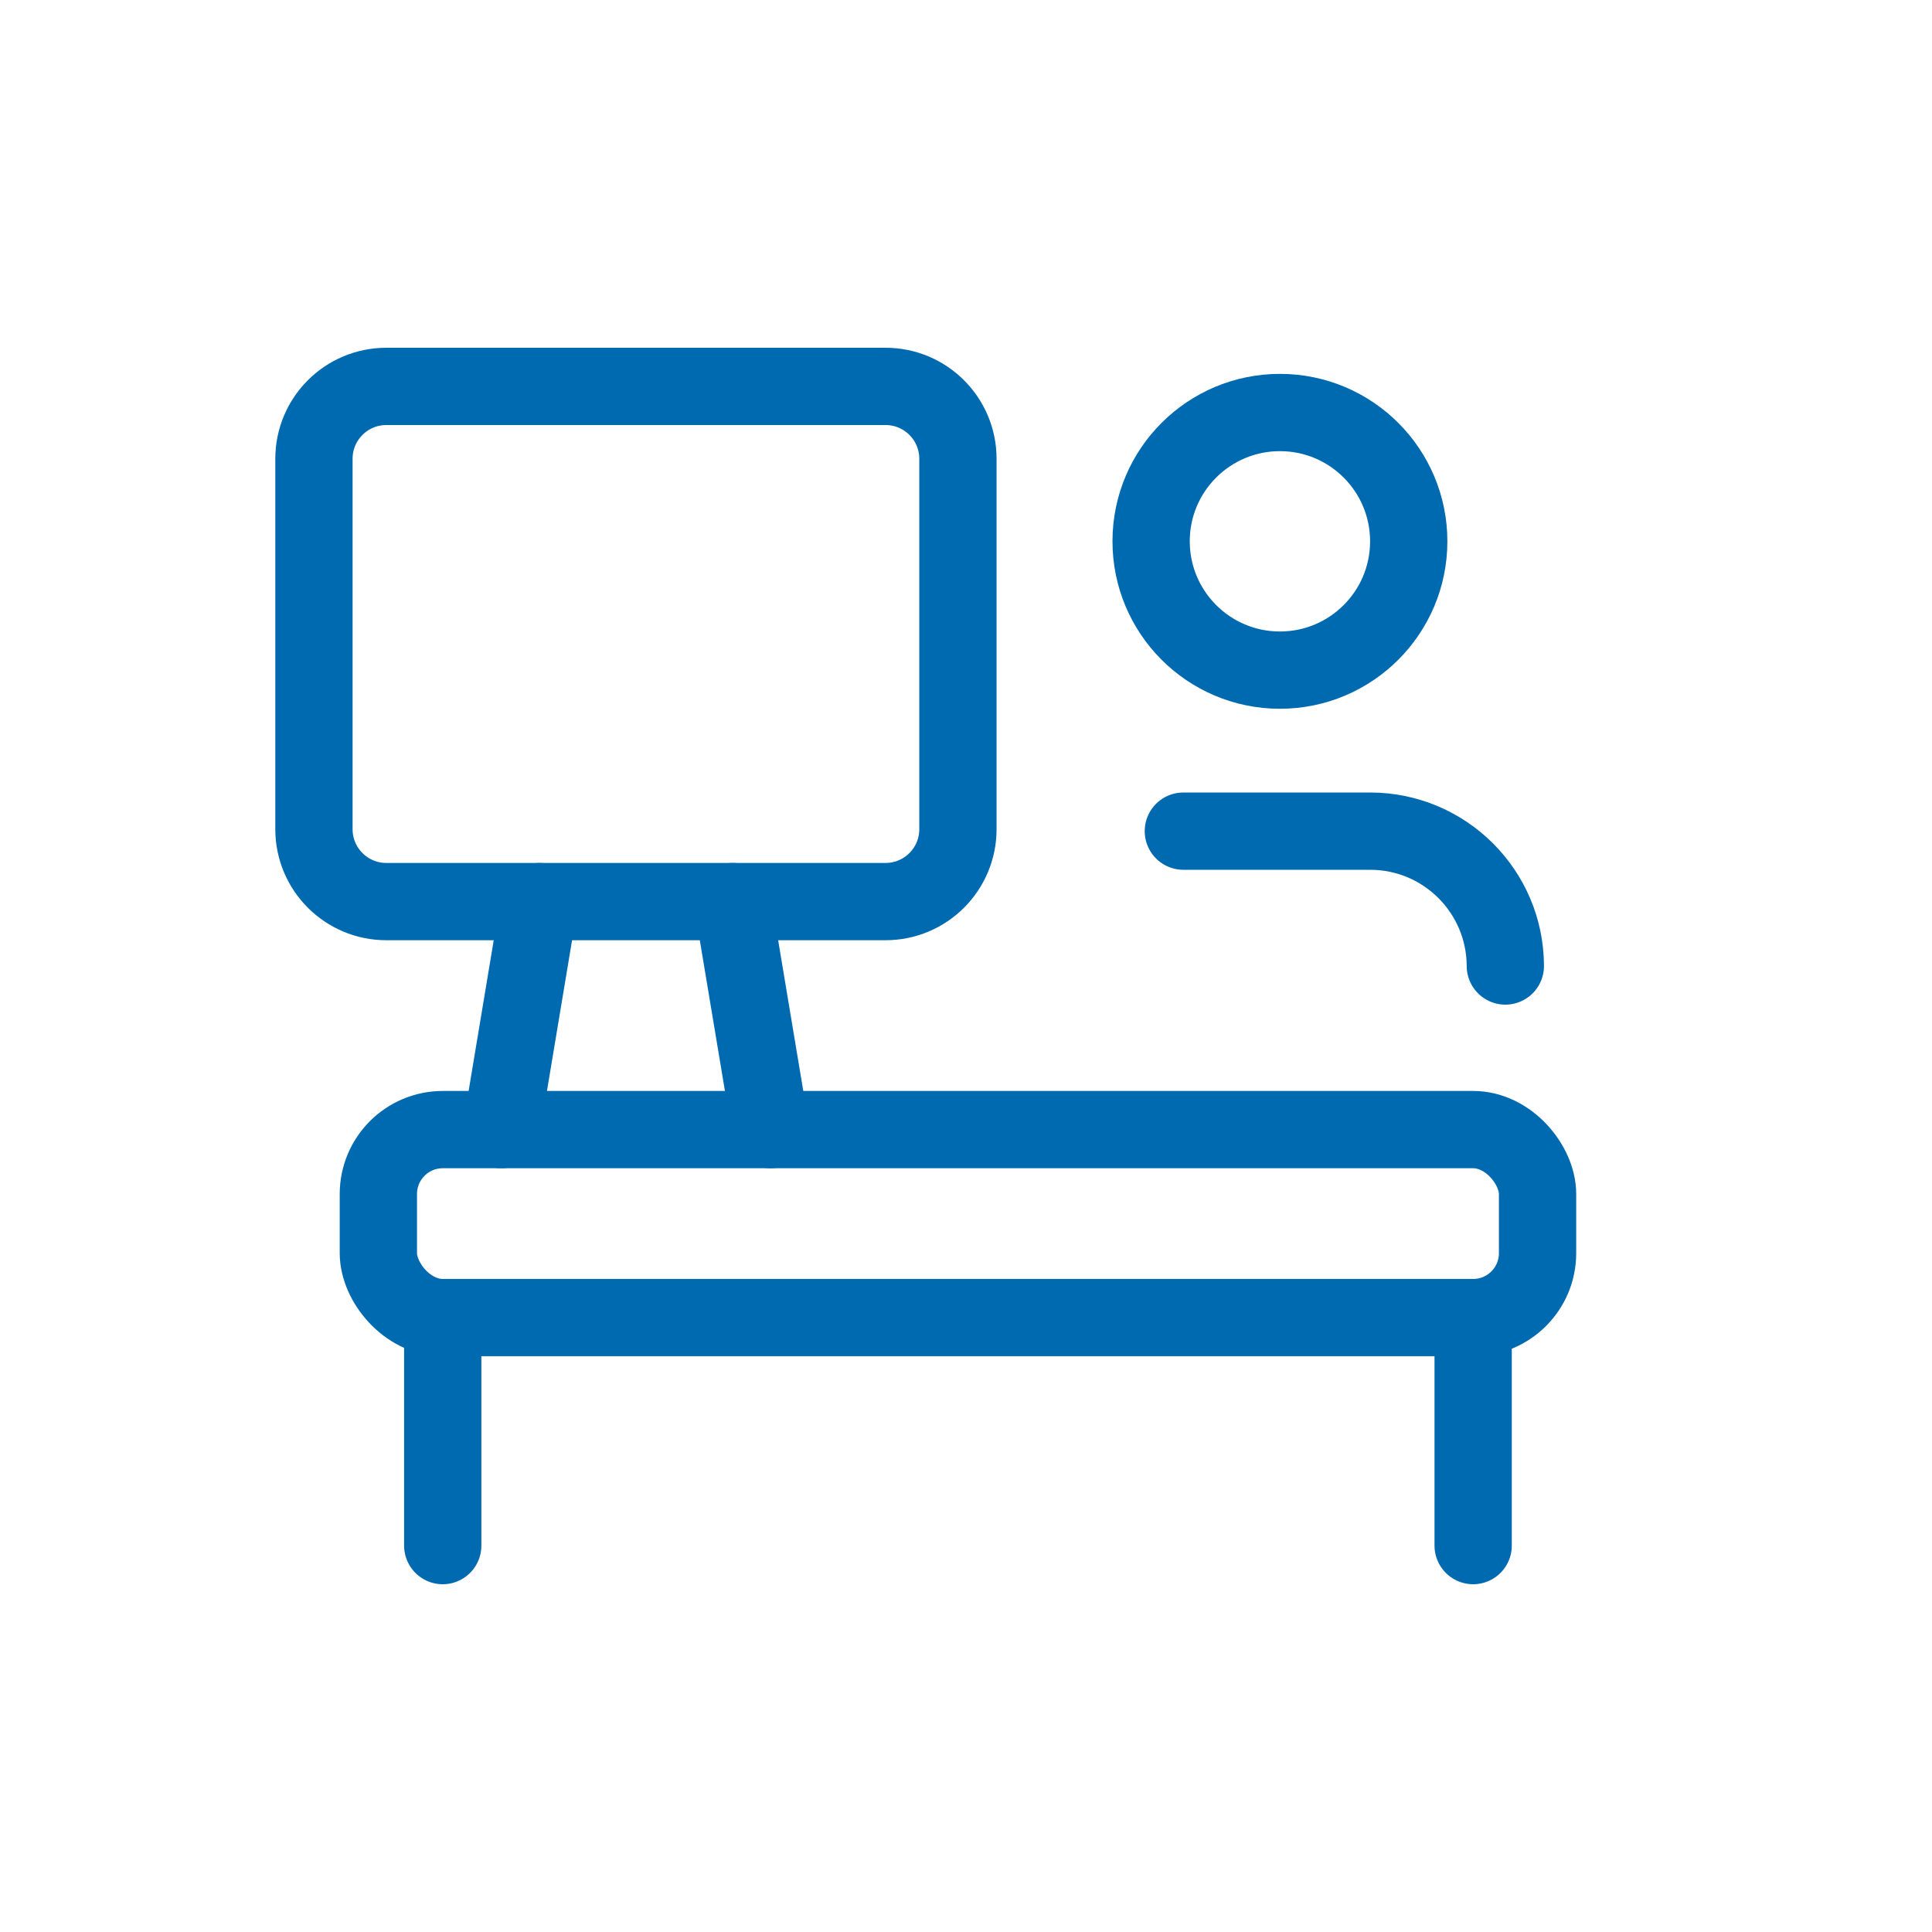
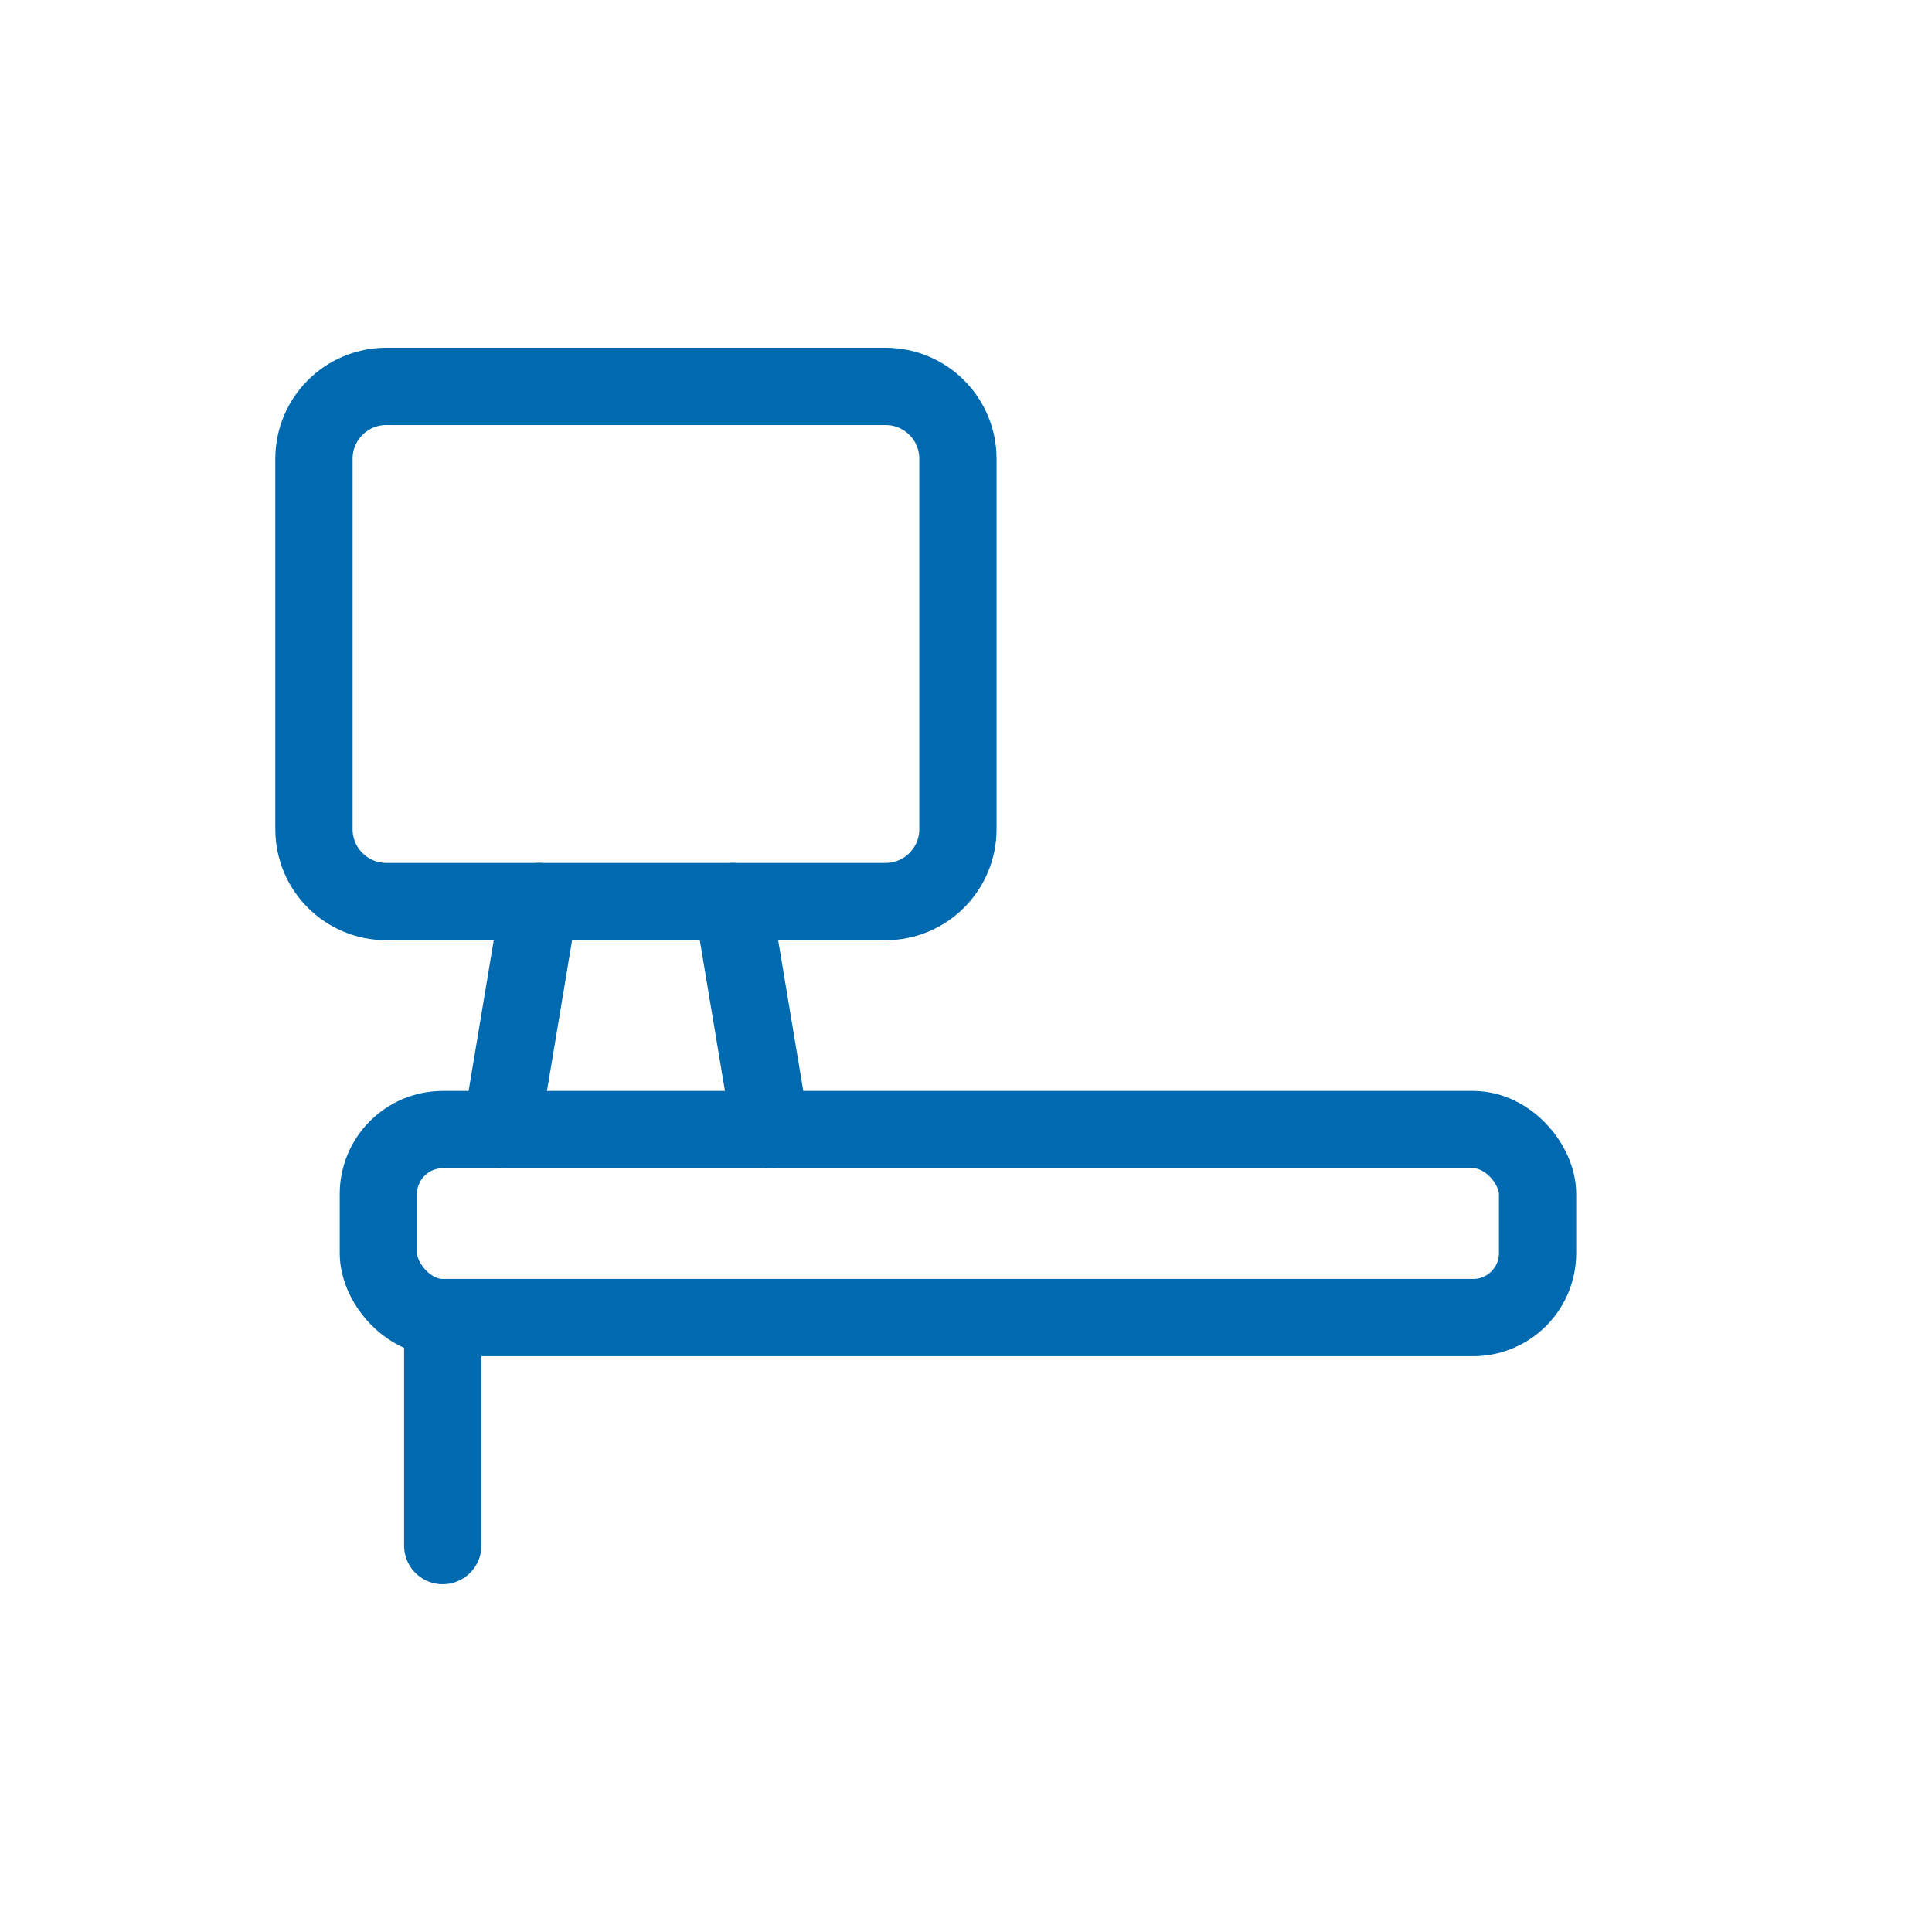
<svg xmlns="http://www.w3.org/2000/svg" id="Ebene_1" viewBox="0 0 50 50">
-   <rect width="50" height="50" style="fill:transparent;" />
  <rect x="9.792" y="29.234" width="30" height="4.865" rx="1.667" ry="1.667" style="fill:none; stroke:#006ab0; stroke-linecap:round; stroke-linejoin:round; stroke-width:2px;" />
  <line x1="11.458" y1="34.167" x2="11.458" y2="40" style="fill:none; stroke:#006ab0; stroke-linecap:round; stroke-linejoin:round; stroke-width:2px;" />
  <path d="m22.918,23.333h-12.92c-1.035,0-1.873-.839-1.873-1.873v-9.587c0-1.035.839-1.873,1.873-1.873h12.92c1.035,0,1.873.839,1.873,1.873h0v9.587c0,1.035-.839,1.873-1.873,1.873Z" style="fill:none; stroke:#006ab0; stroke-linecap:round; stroke-linejoin:round; stroke-width:2px;" />
  <line x1="19.942" y1="29.234" x2="18.958" y2="23.333" style="fill:none; stroke:#006ab0; stroke-linecap:round; stroke-linejoin:round; stroke-width:2px;" />
  <line x1="12.975" y1="29.234" x2="13.958" y2="23.333" style="fill:none; stroke:#006ab0; stroke-linecap:round; stroke-linejoin:round; stroke-width:2px;" />
-   <line x1="38.125" y1="40" x2="38.125" y2="34.167" style="fill:none; stroke:#006ab0; stroke-linecap:round; stroke-linejoin:round; stroke-width:2px;" />
-   <path d="m30.625,21.51h4.843c1.925.005,3.485,1.565,3.49,3.49" style="fill:none; stroke:#006ab0; stroke-linecap:round; stroke-linejoin:round; stroke-width:2px;" />
-   <path d="m33.118,17.343c-1.841-.004-3.33-1.499-3.327-3.34s1.499-3.33,3.34-3.327c1.841.004,3.33,1.499,3.327,3.34-.004,1.836-1.491,3.323-3.327,3.327h-.013Z" style="fill:none; stroke:#006ab0; stroke-linecap:round; stroke-linejoin:round; stroke-width:2px;" />
</svg>